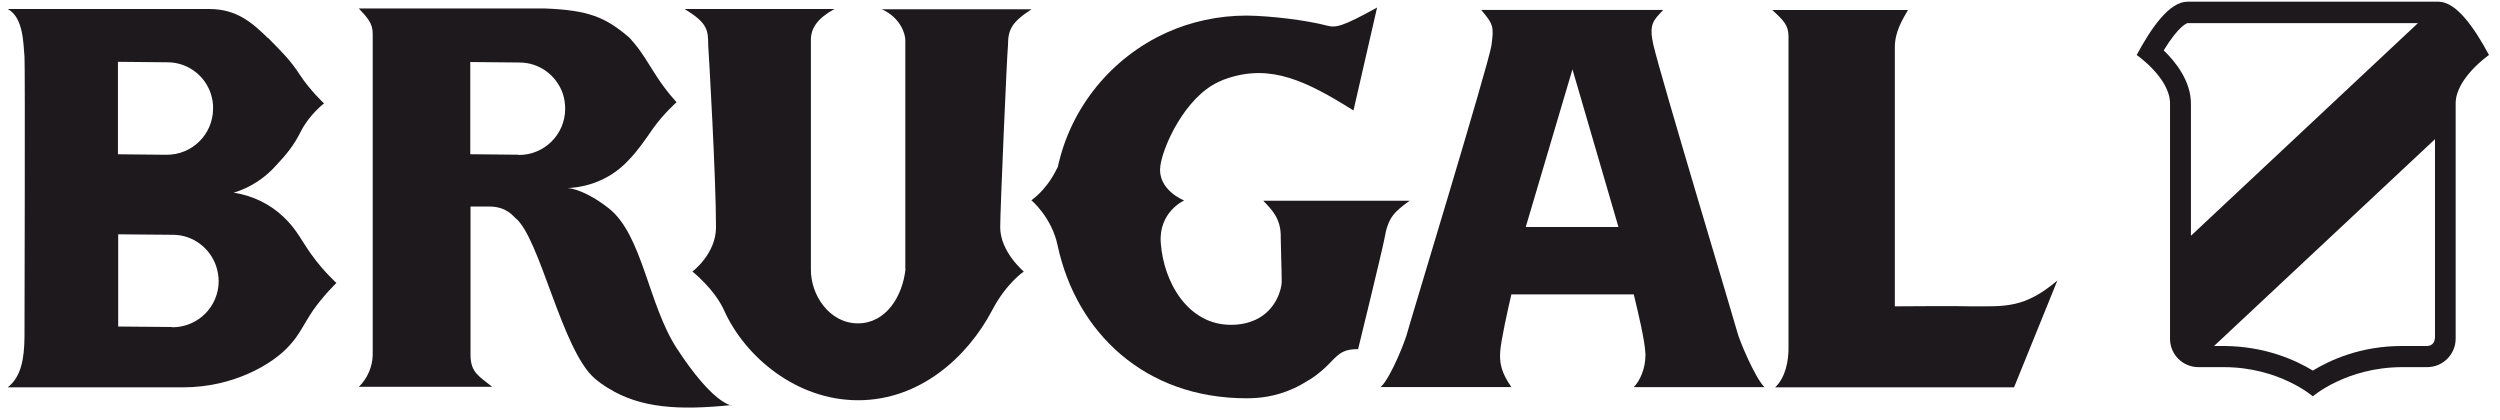
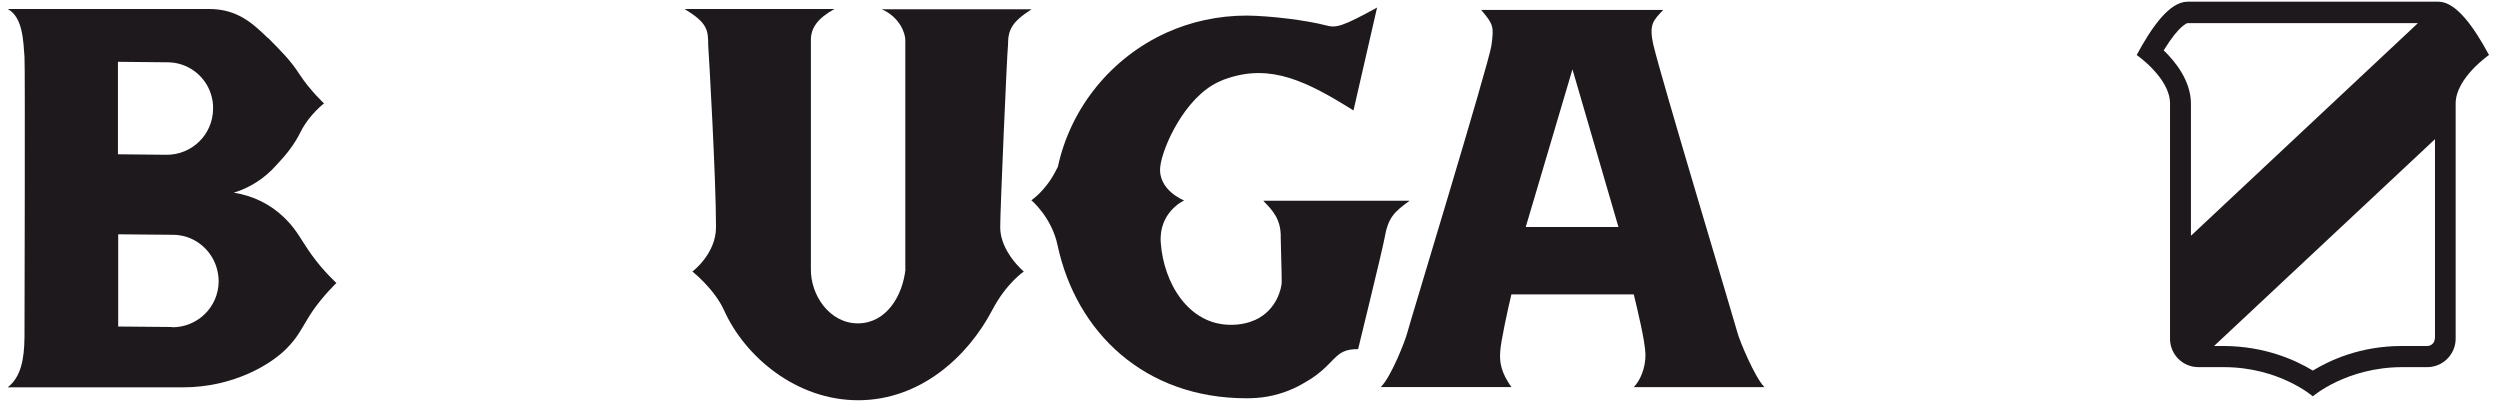
<svg xmlns="http://www.w3.org/2000/svg" fill="none" height="23" viewBox="0 0 137 23" width="137">
  <g fill="#1e191d">
-     <path d="m108.01 16.787c-.506-.027-4.173 0-4.173 0 0-.853 0-13.4 0-14.2 0-.84.413-1.507.72-2.04-2.613 0-4.88 0-7.44 0 .627.573.893.84.893 1.453v17.013c.013.733-.16 1.68-.733 2.213h13.093l2.374-5.853c-1.814 1.533-2.867 1.413-4.72 1.413" />
    <path d="m90.61 2.493c-.267-1.187 0-1.373.533-1.947h-9.973c.693.813.693.933.56 1.947-.147 1.013-4.533 15.4-4.613 15.747-.08.347-.867 2.4-1.453 2.973h7.16c-.56-.8-.653-1.333-.613-1.933.027-.56.427-2.36.613-3.147h6.707c.2.84.613 2.507.64 3.28.013.773-.307 1.467-.64 1.8h7.16c-.533-.533-1.387-2.6-1.48-2.987-.093-.387-4.227-14.107-4.6-15.747m-1.92 9.96h-5.08l2.56-8.64z" />
    <path d="m69.237 11.013c.493.507.973 1 .947 2.013 0 .44.053 1.733.053 2.427 0 .307-.253 1.533-1.453 2.08-.36.16-.787.267-1.333.267-2.347 0-3.68-2.32-3.84-4.48-.133-1.707 1.28-2.333 1.28-2.333s-1.467-.573-1.307-1.867c.12-1.053 1.347-3.8 3.213-4.64.16-.08.333-.147.507-.2 2.36-.773 4.293.16 6.867 1.773l1.293-5.64c-1.907 1.053-2.253 1.12-2.76.987-1.107-.293-3.08-.533-4.387-.547-1.56 0-3.053.333-4.387.933-3 1.36-5.253 4.08-5.96 7.36-.04.08-.093.16-.133.253-.573 1.093-1.32 1.573-1.32 1.573s1.12.933 1.44 2.48c1.027 4.773 4.773 8.373 10.347 8.373.707 0 1.56-.08 2.573-.533.293-.133.6-.307.92-.507 1.067-.68 1.267-1.267 1.84-1.52.2-.093.44-.133.787-.133 0 0 1.32-5.387 1.44-6.04.2-1.147.493-1.453 1.387-2.093h-8.013z" />
    <path d="m49.623 14.733c-.16 1.507-1.067 2.987-2.613 2.987-1.547 0-2.6-1.547-2.573-2.987v-12.547c0-.653.373-1.187 1.293-1.693 0 0-4.6 0-8.213 0 1.24.76 1.293 1.133 1.293 1.987.04.56.427 7.267.427 9.973 0 1.467-1.293 2.427-1.293 2.427s1.2.947 1.733 2.12c1.147 2.56 3.973 4.933 7.347 4.933 3.373 0 5.987-2.347 7.347-4.933.773-1.48 1.733-2.12 1.733-2.12s-1.293-1.08-1.293-2.427c0-.92.373-9.533.427-9.973 0-.853.2-1.267 1.293-1.973h-8.213c.973.427 1.293 1.293 1.293 1.693v12.547z" />
-     <path d="m40.077 22.227c-.133-.04-.28-.107-.467-.227-.707-.44-1.627-1.533-2.52-2.907-1.573-2.413-1.88-6.227-3.733-7.68-1.187-.933-2.04-1.107-2.267-1.107 1.32-.053 2.507-.613 3.347-1.52.52-.533.867-1.053 1.36-1.76.573-.8 1.28-1.427 1.28-1.427s-.52-.533-1.093-1.413c-.493-.76-.84-1.4-1.387-2-.027-.04-.067-.08-.093-.107l-.027-.027c-1.307-1.12-2.24-1.493-4.6-1.587h-10.213c.453.493.773.8.76 1.413v17 .587c-.013.613-.28 1.267-.76 1.733h7.307c-.68-.56-1.187-.76-1.187-1.747 0-1.2 0-8.133 0-8.133h1.027c.973 0 1.333.56 1.413.613 1.36 1.04 2.56 7.293 4.387 8.827.24.2.48.373.733.52 1.76 1.093 3.88 1.213 6.733.92m-11.653-13.72-2.653-.027v-5.053l2.693.027c1.12 0 2.053.733 2.387 1.733.08.253.12.533.12.827-.013 1.4-1.16 2.52-2.56 2.507" />
    <path d="m9.424 17.92-2.947-.027v-5.053l3 .027c1.107 0 2.04.733 2.373 1.733.08.253.133.533.133.827-.013 1.4-1.16 2.52-2.56 2.507m-2.947-14.547 2.707.027c1.107 0 2.053.733 2.373 1.733.08.253.133.533.12.827-.013 1.4-1.16 2.52-2.56 2.507l-2.653-.027v-5.053zm10.627 10.613c-.56-.773-.813-1.36-1.413-1.96-.04-.04-.067-.067-.107-.107l-.027-.027c-.733-.707-1.693-1.187-2.747-1.347.92-.28 1.72-.813 2.333-1.507.533-.573.947-1.053 1.347-1.853.453-.907 1.267-1.533 1.267-1.533s-.76-.707-1.32-1.56c-.52-.813-1.04-1.307-1.64-1.92-.04-.04-.067-.08-.107-.107h-.027v-.013c-.84-.813-1.68-1.573-3.2-1.573h-11.04c.84.453.853 1.787.92 2.613.04.44 0 14.92 0 15.36-.013 1.213-.187 2.187-.92 2.76h9.613c2.747 0 4.92-1.267 5.84-2.307.533-.573.773-1.16 1.267-1.893.573-.827 1.293-1.52 1.293-1.52s-.707-.64-1.32-1.493" />
    <path d="m133.637.093h-13.76c-.987 0-1.96 1.387-2.787 2.92 0 0 1.827 1.267 1.827 2.653v12.893c0 .867.693 1.56 1.56 1.56h1.386c3.04 0 4.88 1.6 4.88 1.6s1.827-1.587 4.88-1.6h1.387c.867 0 1.56-.707 1.56-1.56v-12.893c0-1.387 1.827-2.653 1.827-2.653-.827-1.533-1.8-2.92-2.774-2.92m-13.56 12.8v-7.213c0-1.227-.826-2.28-1.493-2.92.867-1.413 1.307-1.493 1.307-1.493h12.626l-12.426 11.64zm13.36 5.667c0 .227-.186.4-.413.4h-1.387c-2.266 0-3.933.773-4.88 1.347-.946-.573-2.613-1.333-4.866-1.347h-.547l12.107-11.333v10.92z" />
  </g>
</svg>